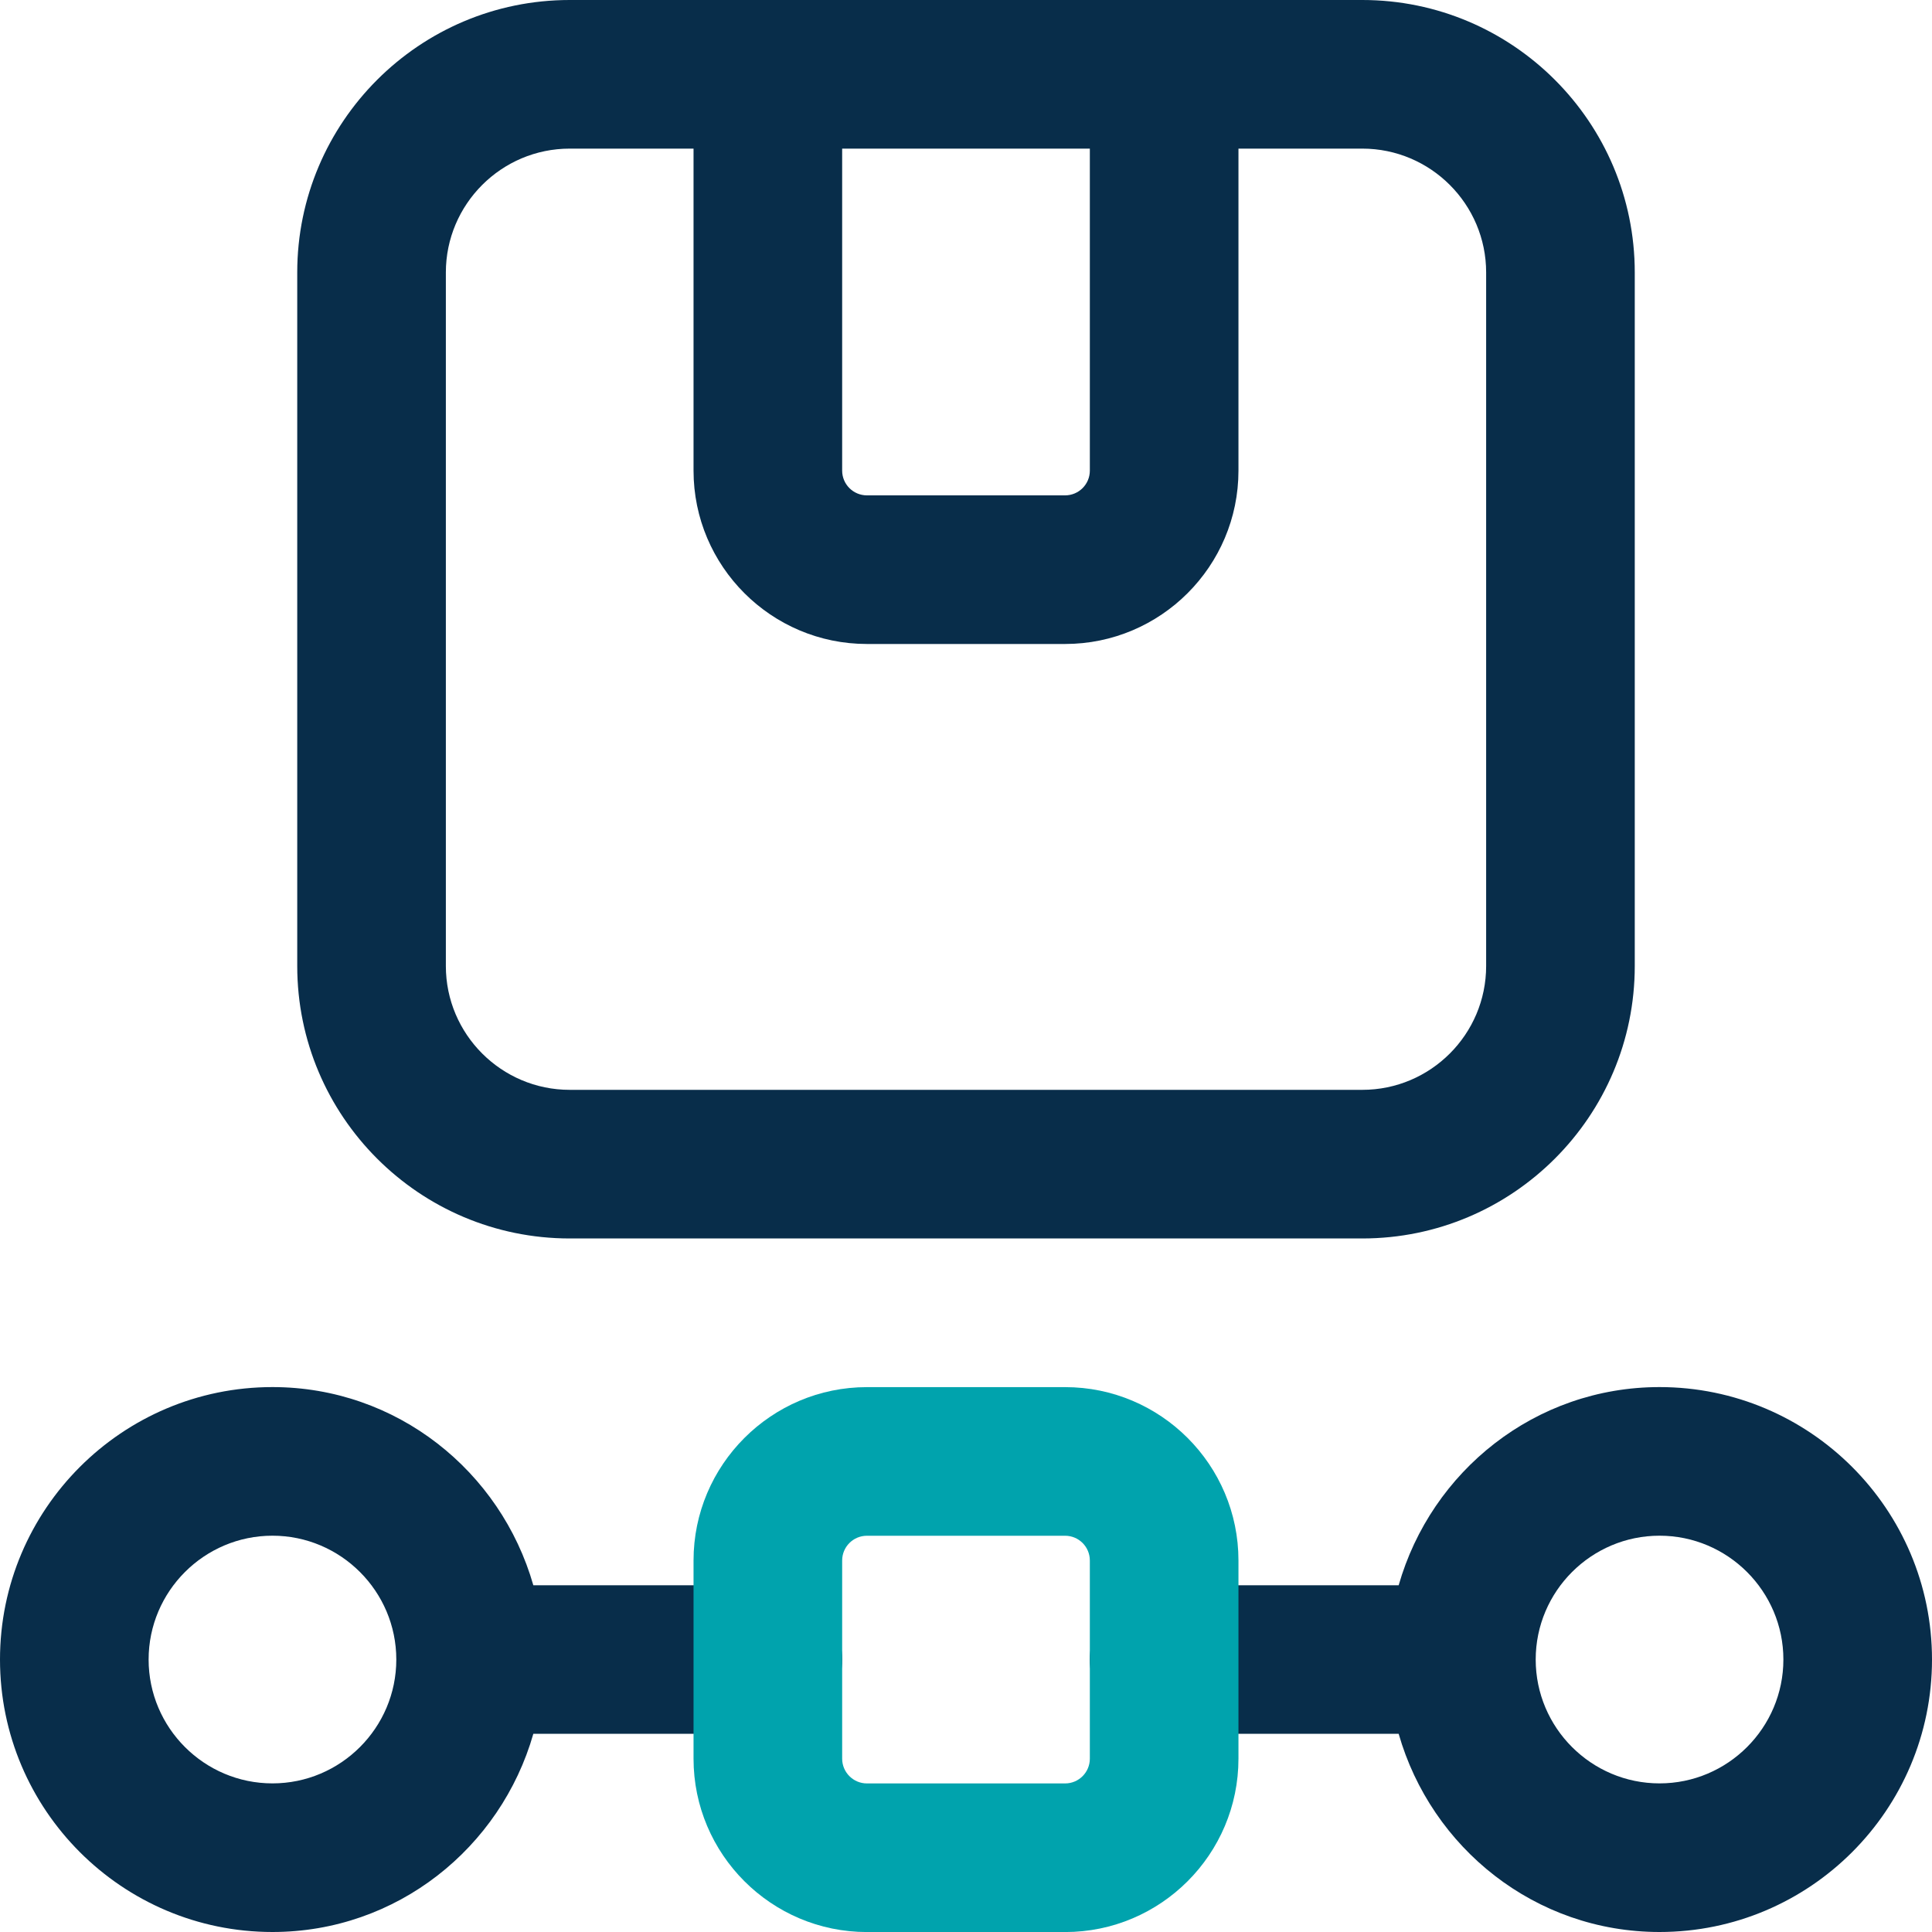
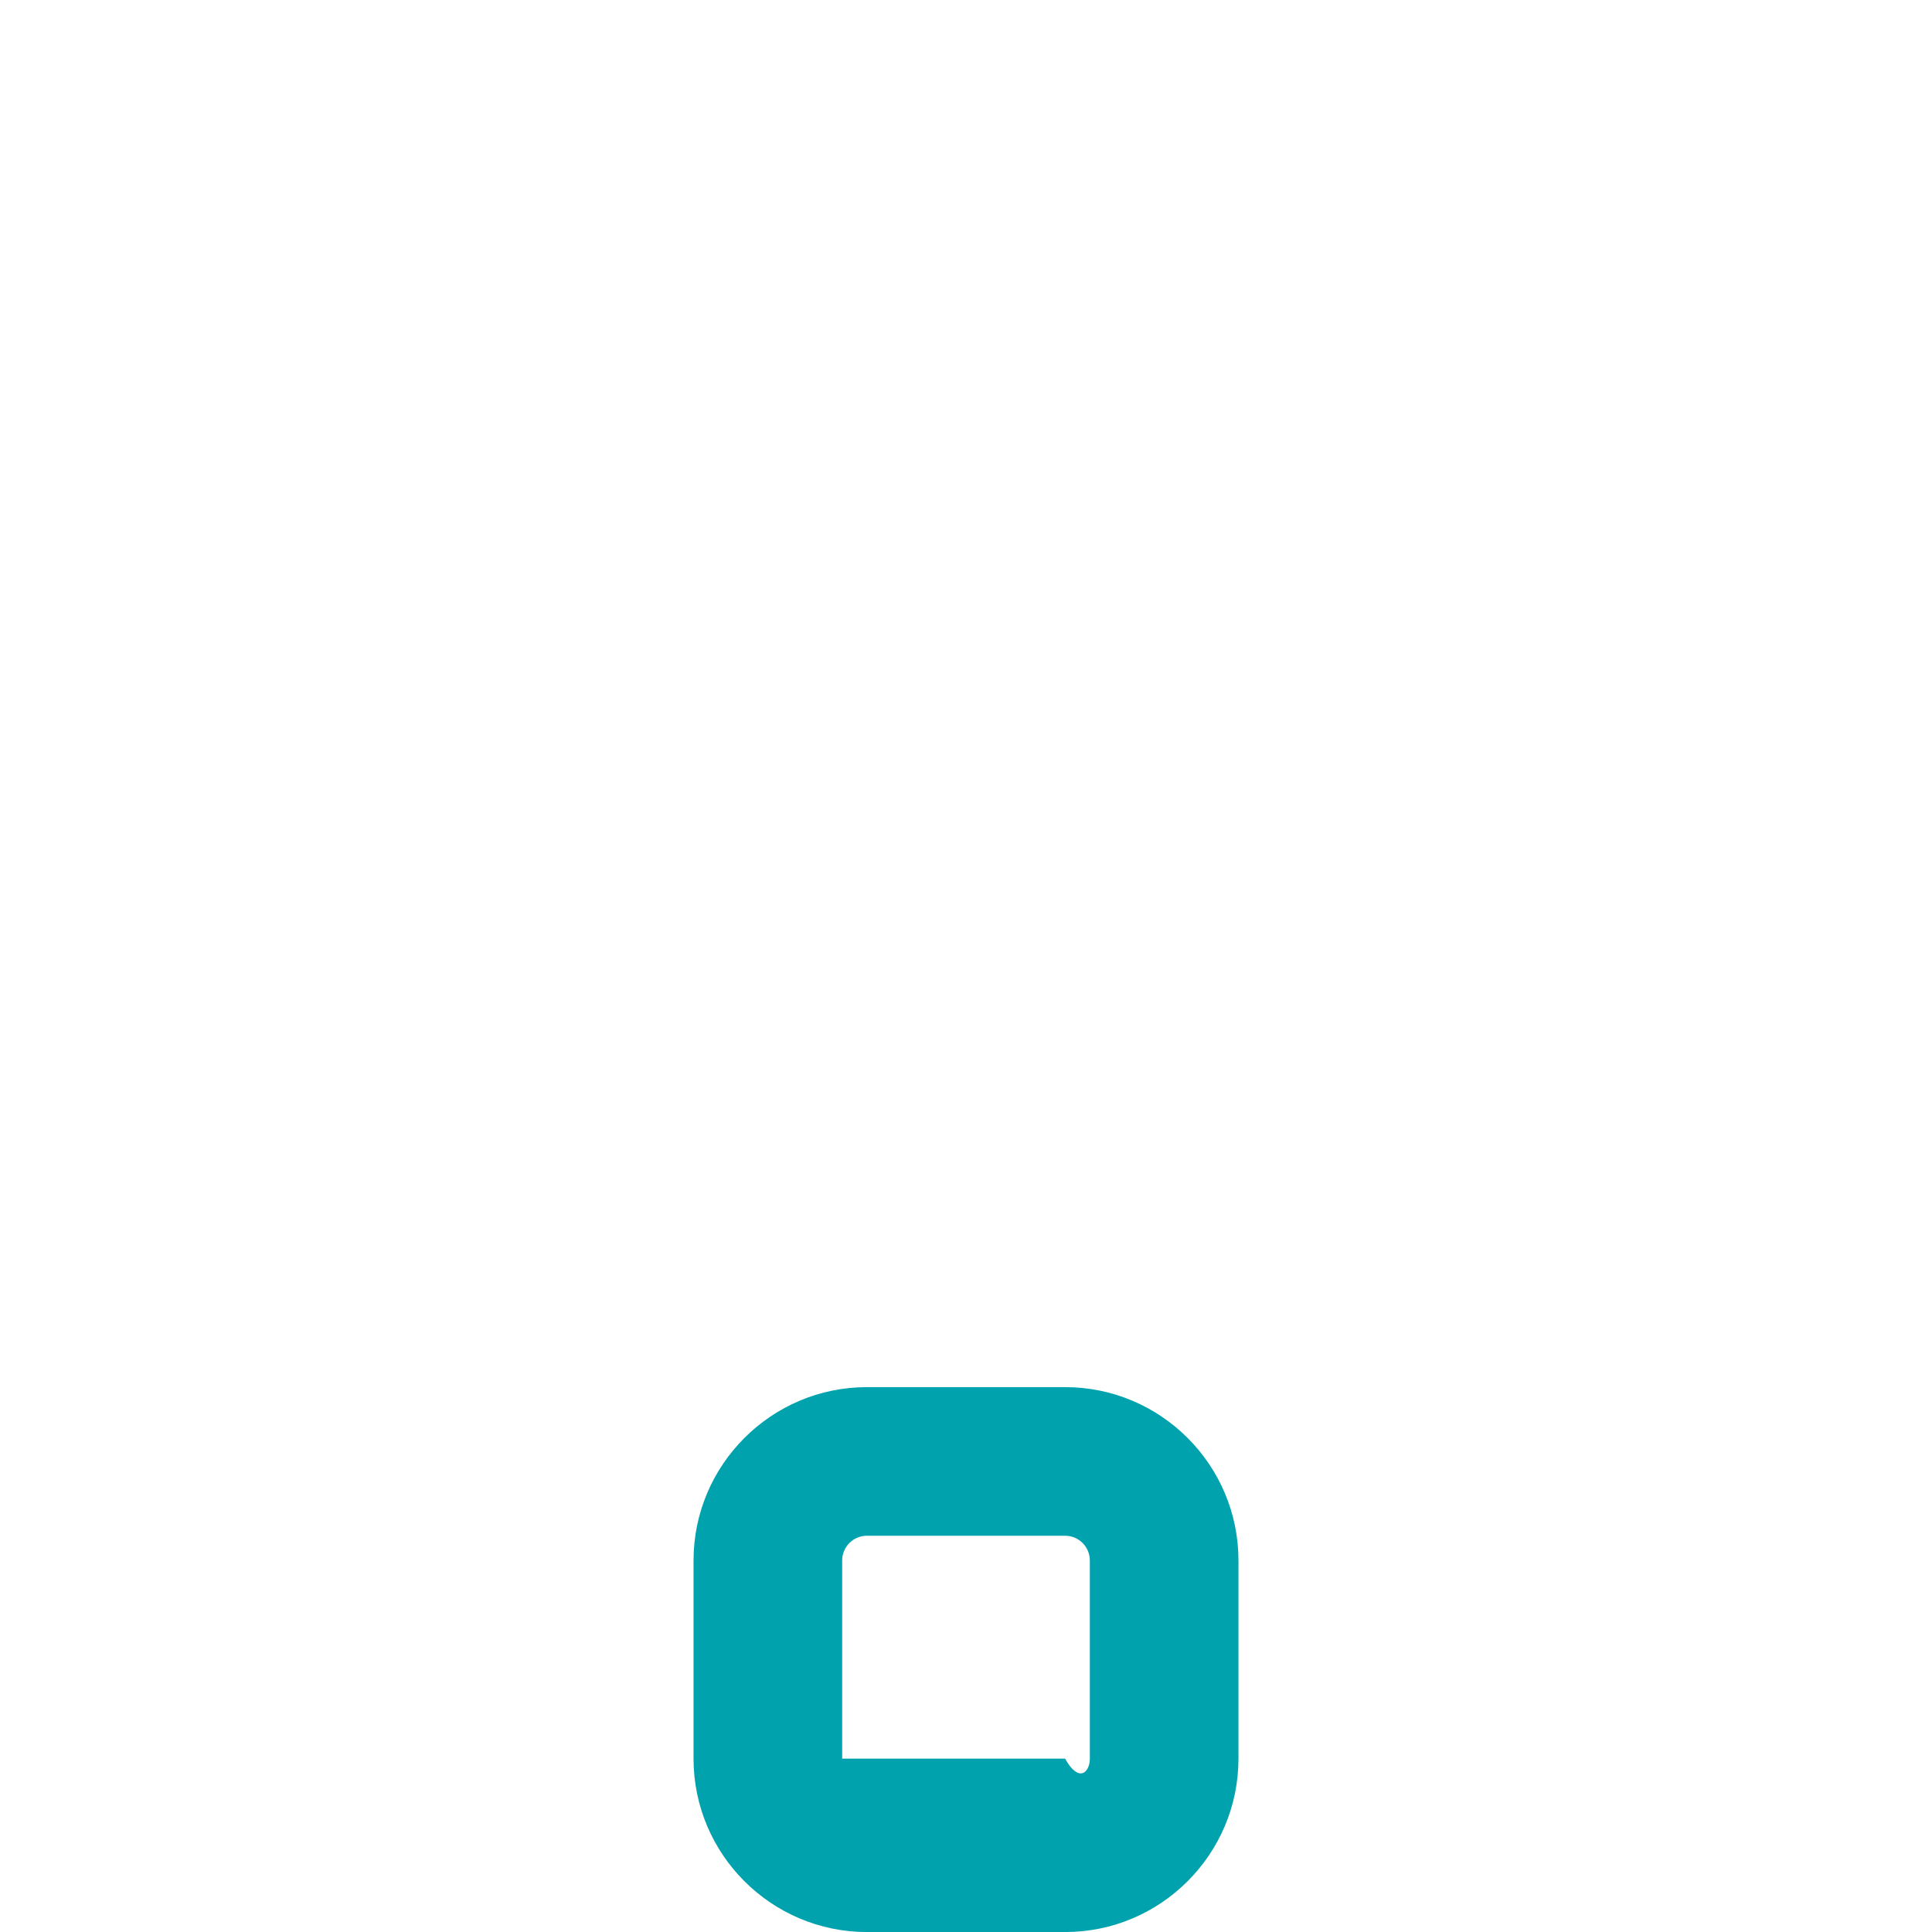
<svg xmlns="http://www.w3.org/2000/svg" width="40" height="40" viewBox="0 0 40 40" fill="none">
-   <path d="M34.359 28.718C31.785 28.718 29.633 30.459 28.958 32.821H24.103C23.253 32.821 22.564 33.51 22.564 34.359C22.564 35.208 23.253 35.897 24.103 35.897H28.958C29.633 38.258 31.785 40 34.359 40C37.471 40 40 37.471 40 34.359C40 31.247 37.471 28.718 34.359 28.718ZM34.359 36.923C32.946 36.923 31.795 35.772 31.795 34.359C31.795 32.946 32.946 31.795 34.359 31.795C35.772 31.795 36.923 32.946 36.923 34.359C36.923 35.772 35.772 36.923 34.359 36.923ZM15.897 32.821H11.042C10.367 30.459 8.215 28.718 5.641 28.718C2.529 28.718 0 31.247 0 34.359C0 37.471 2.529 40 5.641 40C8.215 40 10.367 38.258 11.042 35.897H15.897C16.747 35.897 17.436 35.208 17.436 34.359C17.436 33.51 16.747 32.821 15.897 32.821ZM5.641 36.923C4.228 36.923 3.077 35.772 3.077 34.359C3.077 32.946 4.228 31.795 5.641 31.795C7.054 31.795 8.205 32.946 8.205 34.359C8.205 35.772 7.054 36.923 5.641 36.923ZM11.795 25.641H28.205C31.317 25.641 33.846 23.112 33.846 20V5.641C33.846 2.529 31.317 0 28.205 0H11.795C8.683 0 6.154 2.529 6.154 5.641V20C6.154 23.112 8.683 25.641 11.795 25.641ZM17.436 3.077H22.564V9.744C22.564 10.027 22.334 10.256 22.051 10.256H17.949C17.666 10.256 17.436 10.027 17.436 9.744V3.077ZM9.231 5.641C9.231 4.228 10.382 3.077 11.795 3.077H14.359V9.744C14.359 11.723 15.969 13.333 17.949 13.333H22.051C24.031 13.333 25.641 11.723 25.641 9.744V3.077H28.205C29.619 3.077 30.769 4.228 30.769 5.641V20C30.769 21.413 29.619 22.564 28.205 22.564H11.795C10.382 22.564 9.231 21.413 9.231 20V5.641Z" fill="#082D4A" />
-   <path d="M22.052 40.001H17.949C15.97 40.001 14.359 38.391 14.359 36.411V32.309C14.359 30.329 15.97 28.719 17.949 28.719H22.052C24.031 28.719 25.641 30.329 25.641 32.309V36.411C25.641 38.391 24.031 40.001 22.052 40.001ZM17.949 31.796C17.666 31.796 17.436 32.025 17.436 32.309V36.411C17.436 36.694 17.666 36.924 17.949 36.924H22.052C22.335 36.924 22.564 36.694 22.564 36.411V32.309C22.564 32.025 22.335 31.796 22.052 31.796H17.949Z" fill="#00A3AD" />
+   <path d="M22.052 40.001H17.949C15.97 40.001 14.359 38.391 14.359 36.411V32.309C14.359 30.329 15.97 28.719 17.949 28.719H22.052C24.031 28.719 25.641 30.329 25.641 32.309V36.411C25.641 38.391 24.031 40.001 22.052 40.001ZM17.949 31.796C17.666 31.796 17.436 32.025 17.436 32.309V36.411H22.052C22.335 36.924 22.564 36.694 22.564 36.411V32.309C22.564 32.025 22.335 31.796 22.052 31.796H17.949Z" fill="#00A3AD" />
</svg>